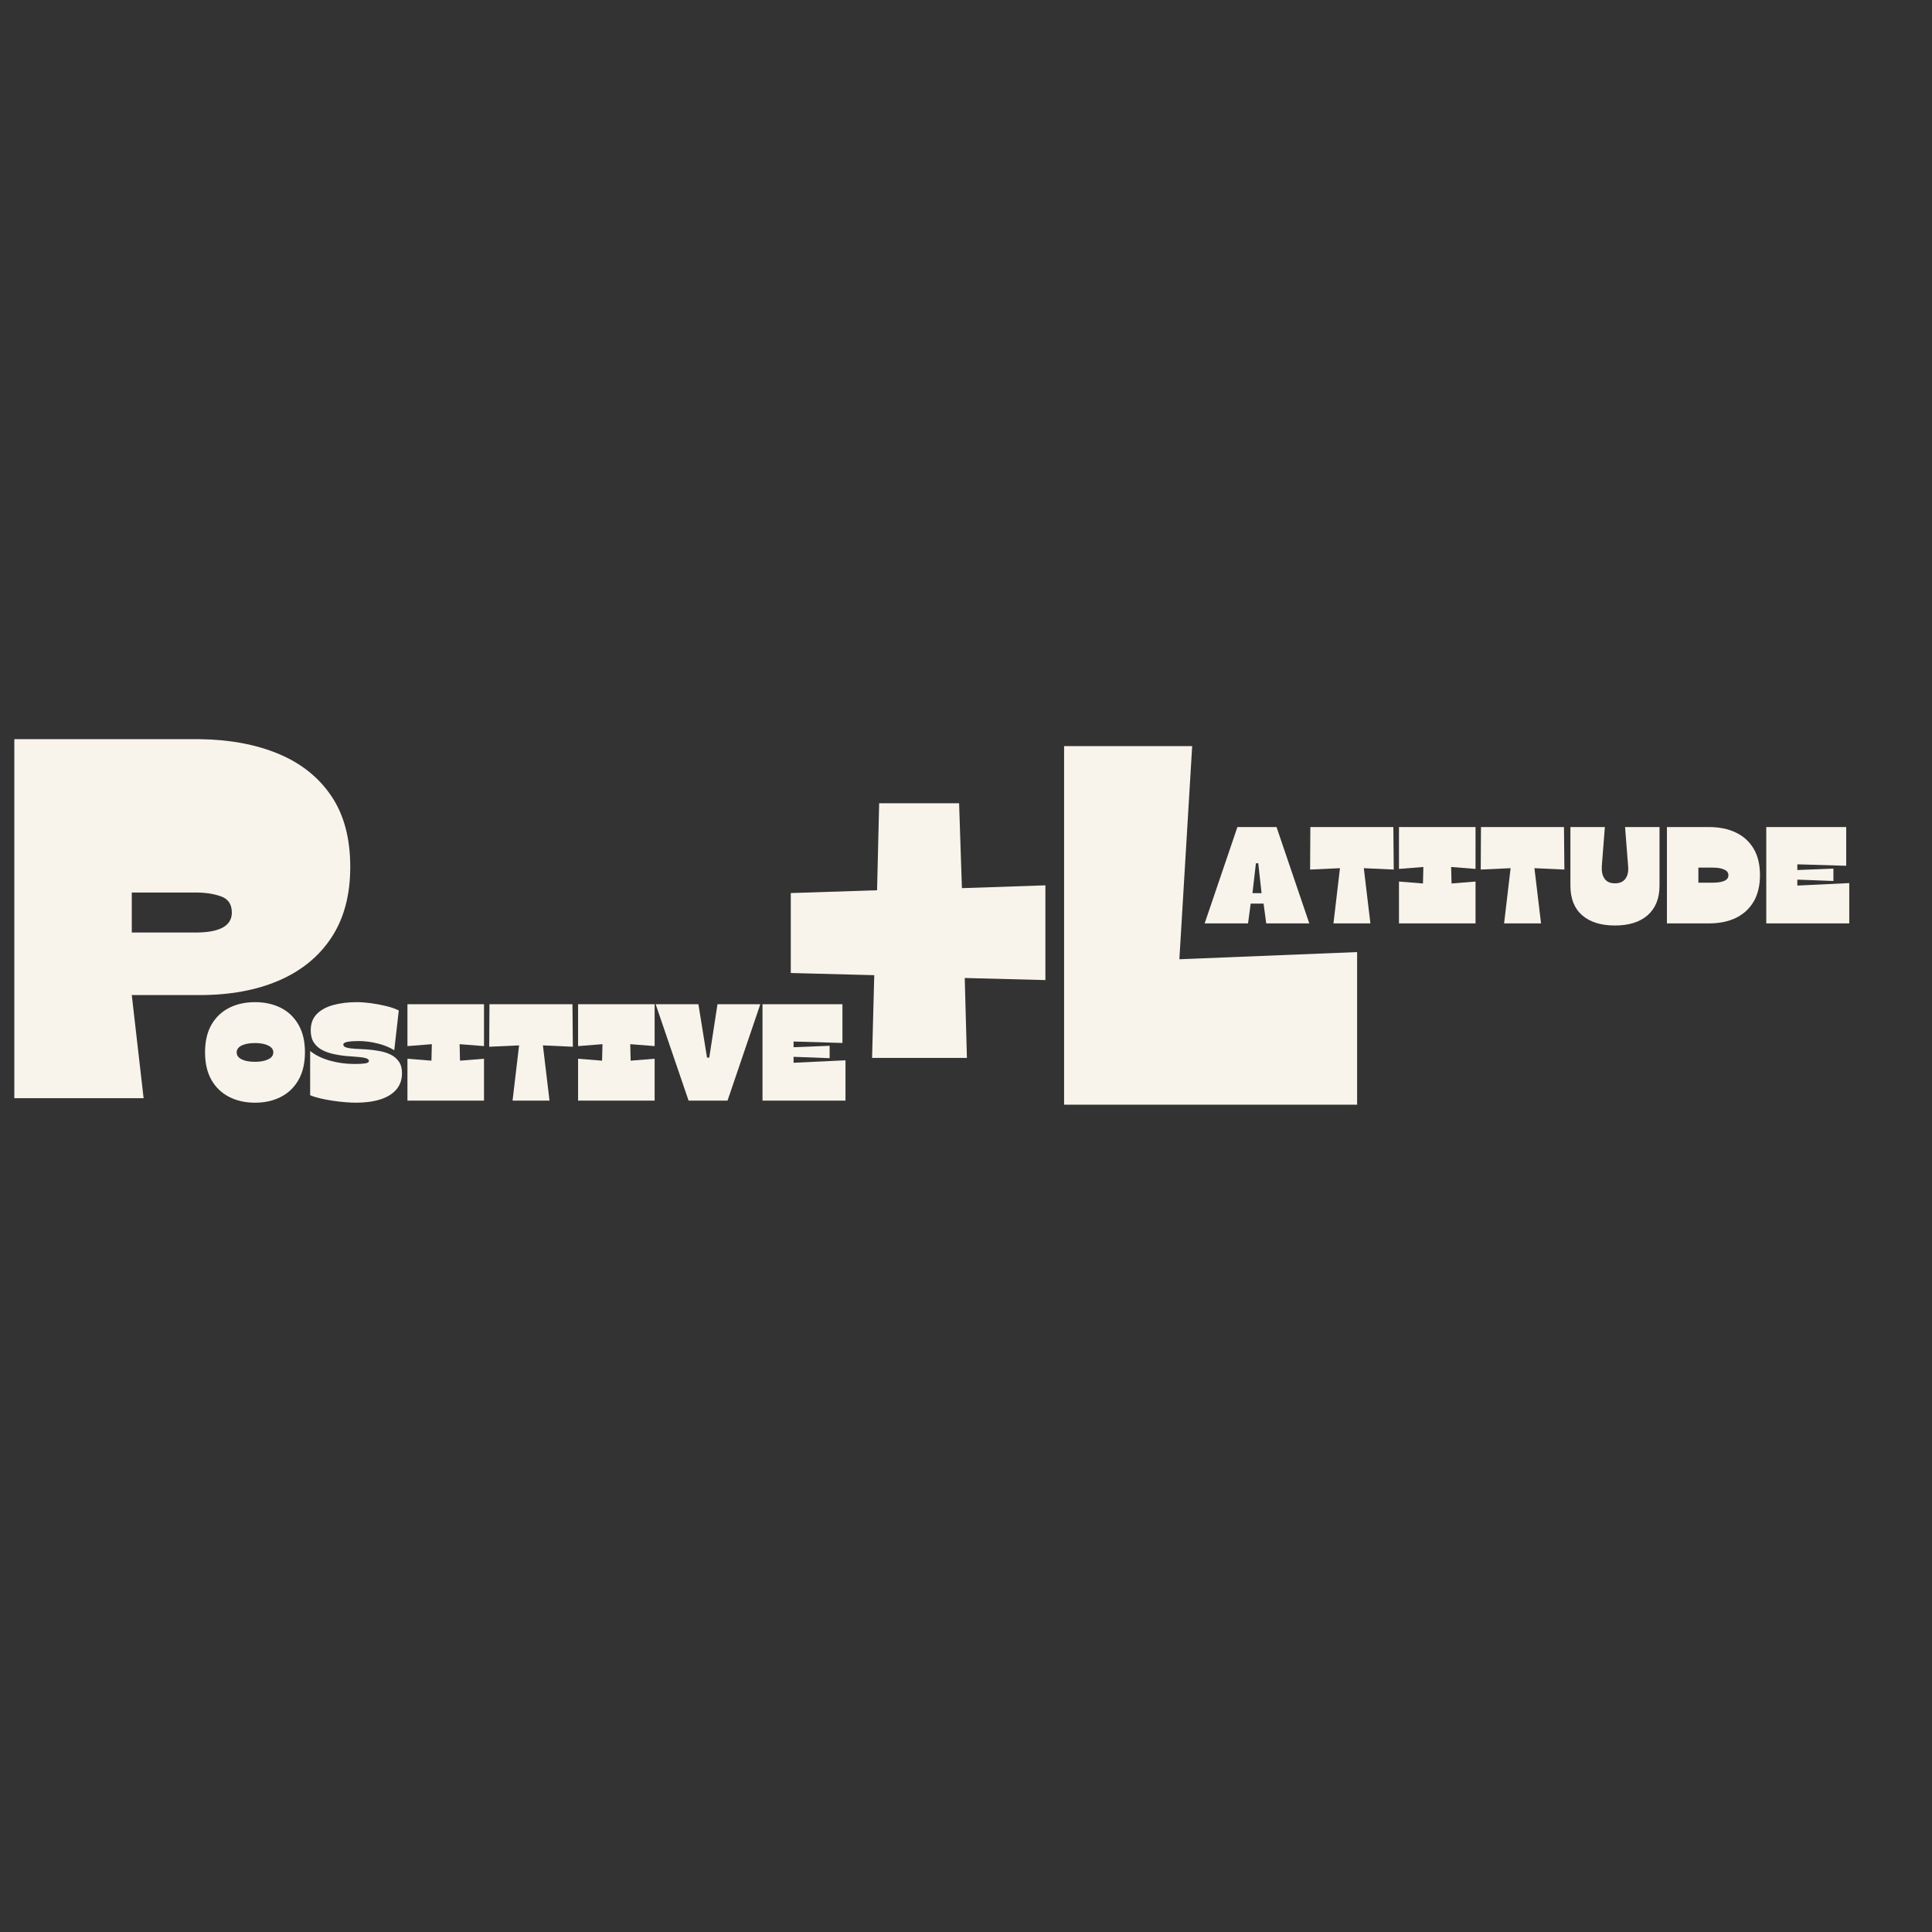
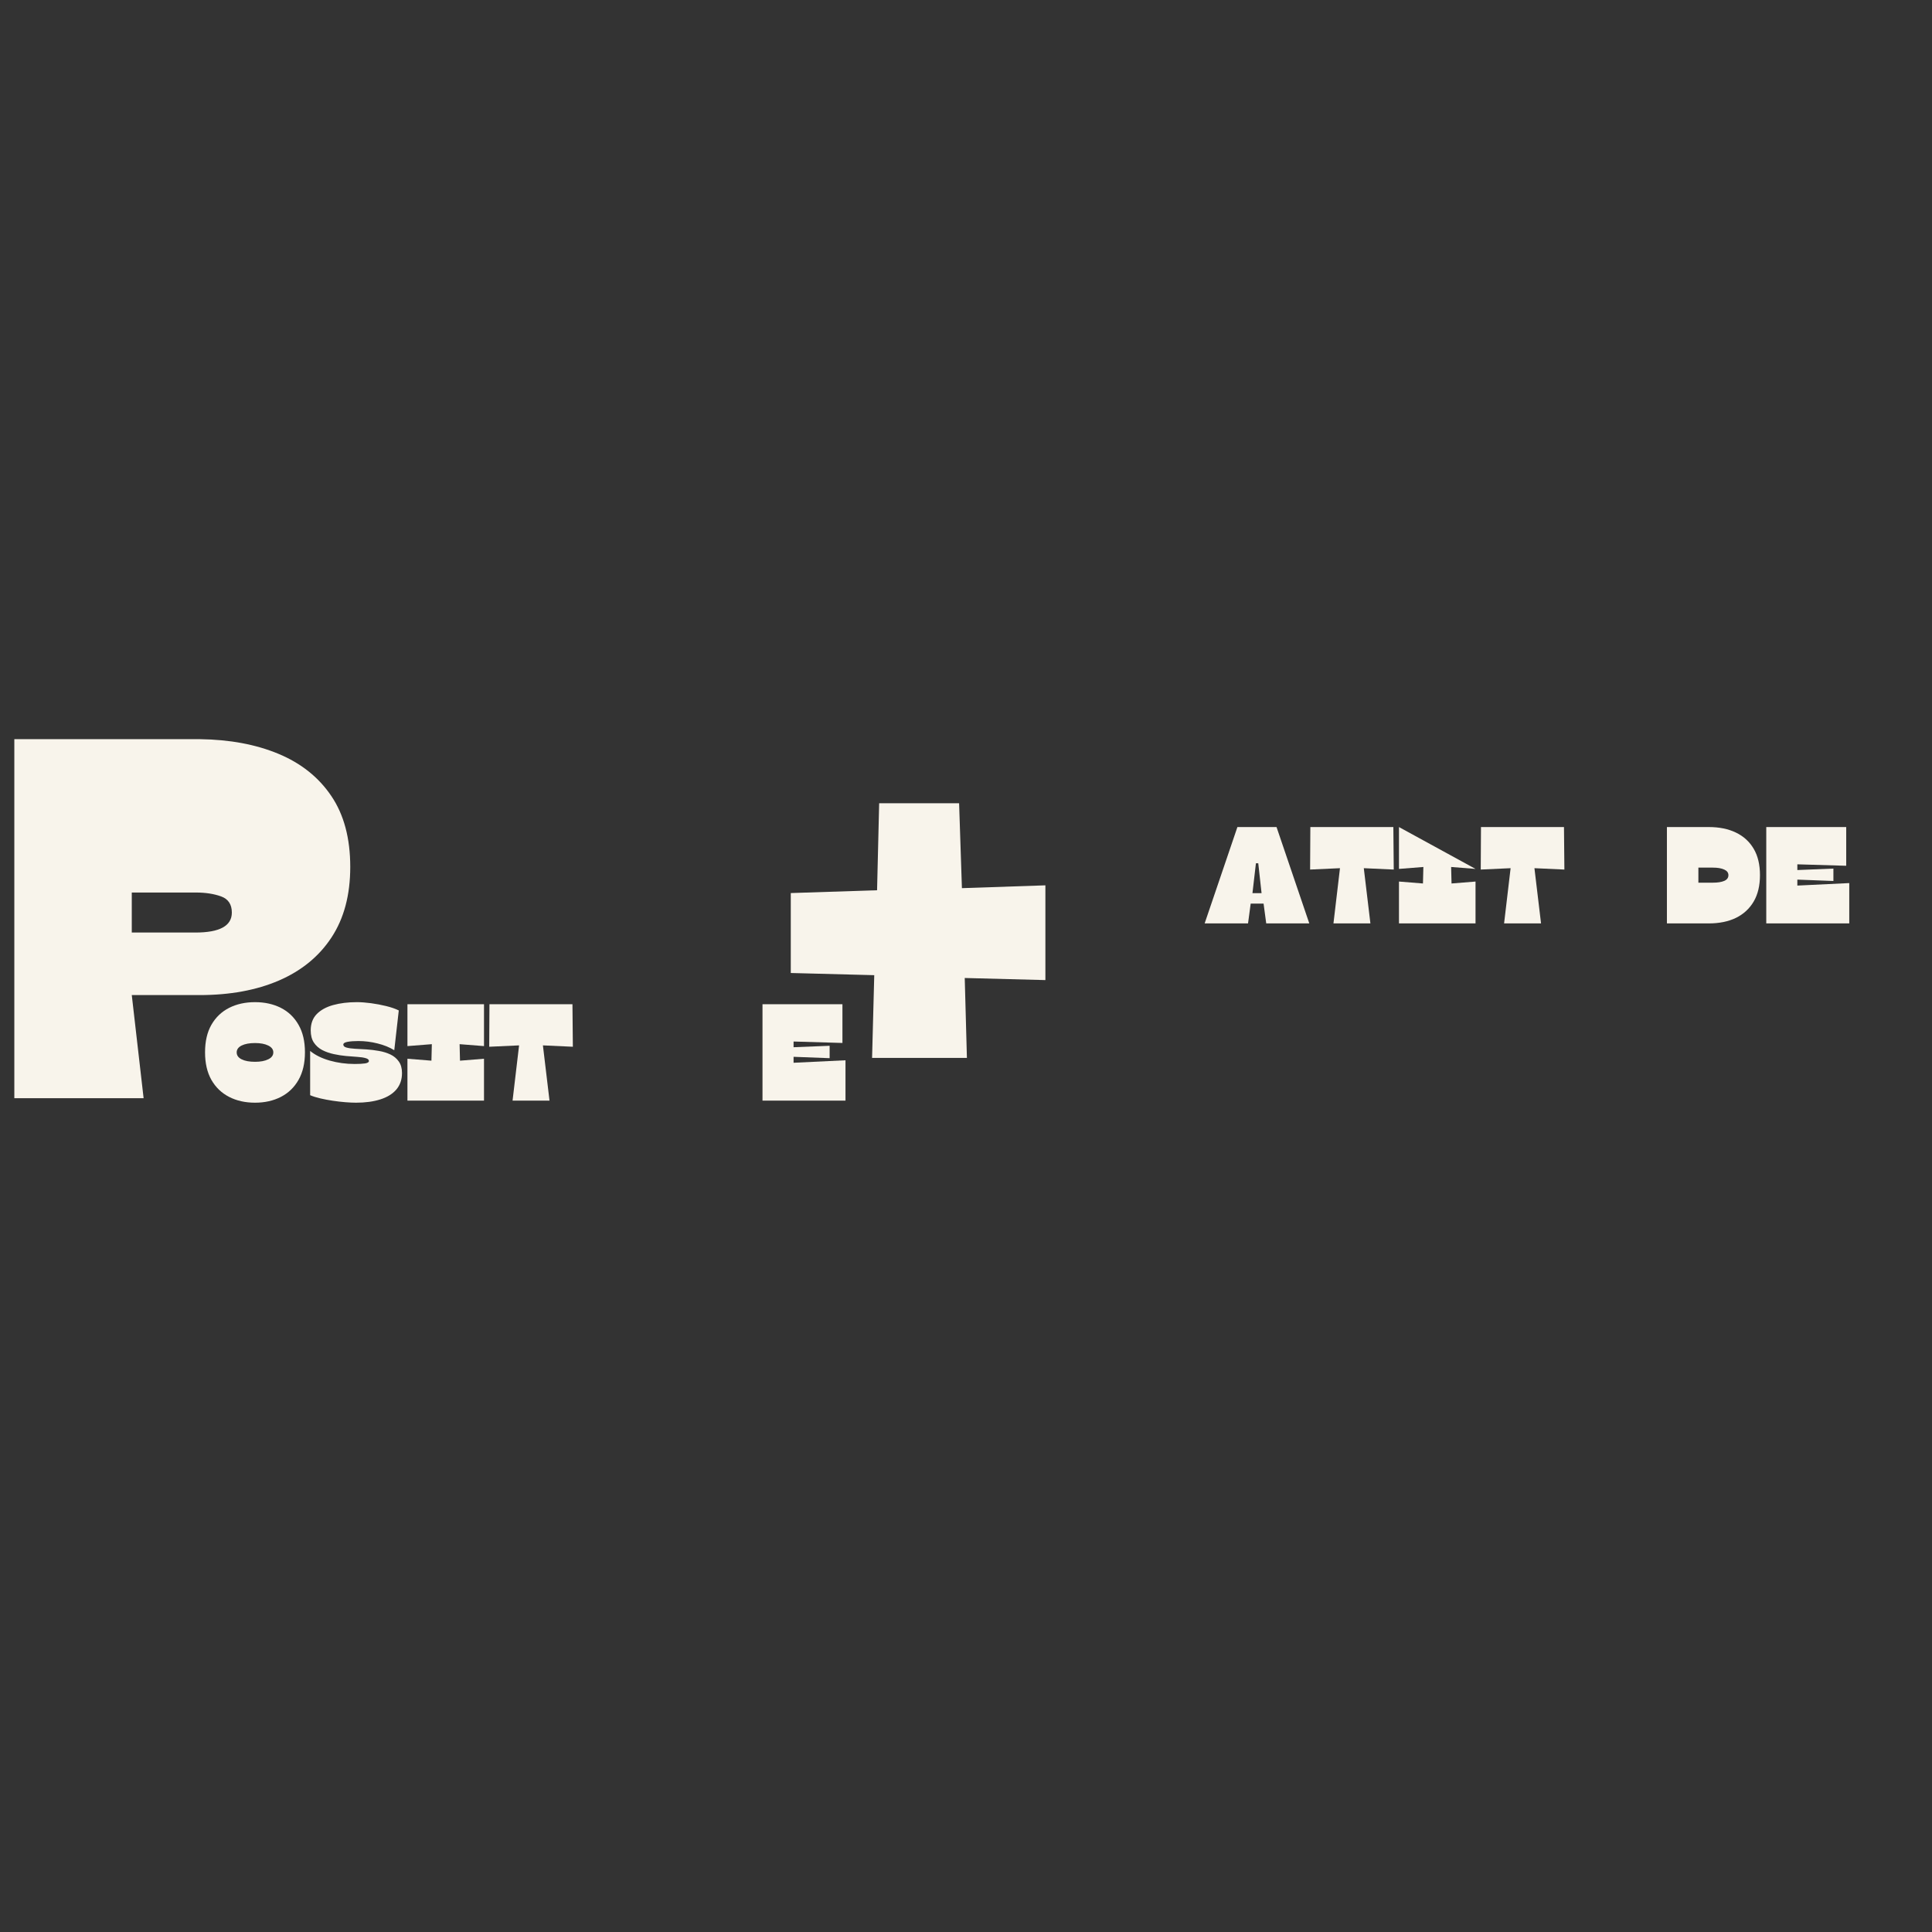
<svg xmlns="http://www.w3.org/2000/svg" width="500" viewBox="0 0 375 375" height="500" preserveAspectRatio="xMidYMid meet">
  <rect x="0" y="0" width="375" height="375" fill="#333333" stroke="none" />
  <defs>
    <g />
  </defs>
  <g fill="#f8f4eb" fill-opacity="1">
    <g transform="translate(203.759, 214.424)">
      <g>
-         <path d="M 25.156 -28.234 L 59.656 -29.625 L 59.656 0 L 2.781 0 L 2.781 -69.609 L 27.641 -69.609 Z M 25.156 -28.234 " />
-       </g>
+         </g>
    </g>
  </g>
  <g fill="#f8f4eb" fill-opacity="1">
    <g transform="translate(0, 213.161)">
      <g>
        <path d="M 27.875 0 L 2.781 0 L 2.781 -69.688 L 38.828 -69.688 C 44.598 -69.613 49.672 -68.664 54.047 -66.844 C 58.43 -65.02 61.848 -62.297 64.297 -58.672 C 66.754 -55.055 67.984 -50.461 67.984 -44.891 C 67.984 -39.453 66.77 -34.891 64.344 -31.203 C 61.926 -27.523 58.523 -24.738 54.141 -22.844 C 49.766 -20.957 44.625 -20.016 38.719 -20.016 L 25.578 -20.016 Z M 25.578 -39.922 L 25.578 -32.156 L 37.922 -32.156 C 42.641 -32.156 45 -33.445 45 -36.031 C 45 -37.625 44.301 -38.672 42.906 -39.172 C 41.508 -39.672 39.883 -39.922 38.031 -39.922 Z M 25.578 -39.922 " />
      </g>
    </g>
  </g>
  <g fill="#f8f4eb" fill-opacity="1">
    <g transform="translate(150.739, 224.562)">
      <g>
        <path d="M 18.531 -19.219 L 18.953 -35.281 L 2.75 -35.703 L 2.75 -51.219 L 19.5 -51.766 L 19.906 -68.656 L 35.422 -68.656 L 35.969 -52.172 L 52.172 -52.719 L 52.172 -34.328 L 36.516 -34.734 L 36.938 -19.219 Z M 18.531 -19.219 " />
      </g>
    </g>
  </g>
  <g fill="#f8f4eb" fill-opacity="1">
    <g transform="translate(39.316, 213.626)">
      <g>
        <path d="M 10.188 0.406 C 8.289 0.406 6.613 0.031 5.156 -0.719 C 3.695 -1.469 2.551 -2.566 1.719 -4.016 C 0.895 -5.473 0.484 -7.258 0.484 -9.375 C 0.484 -11.5 0.895 -13.281 1.719 -14.719 C 2.551 -16.164 3.695 -17.258 5.156 -18 C 6.613 -18.738 8.289 -19.109 10.188 -19.109 C 12.07 -19.109 13.742 -18.738 15.203 -18 C 16.66 -17.258 17.801 -16.164 18.625 -14.719 C 19.457 -13.281 19.875 -11.5 19.875 -9.375 C 19.875 -7.258 19.457 -5.473 18.625 -4.016 C 17.801 -2.566 16.66 -1.469 15.203 -0.719 C 13.742 0.031 12.07 0.406 10.188 0.406 Z M 10.188 -7.531 C 11.25 -7.531 12.102 -7.691 12.75 -8.016 C 13.406 -8.336 13.734 -8.785 13.734 -9.359 C 13.734 -9.922 13.406 -10.363 12.75 -10.688 C 12.102 -11.008 11.25 -11.172 10.188 -11.172 C 9.094 -11.172 8.223 -11.008 7.578 -10.688 C 6.941 -10.363 6.625 -9.922 6.625 -9.359 C 6.625 -8.785 6.941 -8.336 7.578 -8.016 C 8.223 -7.691 9.094 -7.531 10.188 -7.531 Z M 10.188 -7.531 " />
      </g>
    </g>
  </g>
  <g fill="#f8f4eb" fill-opacity="1">
    <g transform="translate(59.669, 213.626)">
      <g>
        <path d="M 9.438 0.406 C 8.844 0.406 8.156 0.375 7.375 0.312 C 6.594 0.25 5.781 0.156 4.938 0.031 C 4.102 -0.094 3.301 -0.242 2.531 -0.422 C 1.77 -0.598 1.102 -0.805 0.531 -1.047 L 0.531 -9.641 C 1.508 -8.836 2.773 -8.211 4.328 -7.766 C 5.879 -7.328 7.492 -7.109 9.172 -7.109 C 10.035 -7.109 10.711 -7.145 11.203 -7.219 C 11.691 -7.301 11.938 -7.457 11.938 -7.688 C 11.938 -7.938 11.734 -8.117 11.328 -8.234 C 10.922 -8.359 10.379 -8.441 9.703 -8.484 C 9.035 -8.523 8.301 -8.582 7.5 -8.656 C 6.707 -8.727 5.906 -8.852 5.094 -9.031 C 4.281 -9.207 3.539 -9.469 2.875 -9.812 C 2.207 -10.164 1.664 -10.648 1.25 -11.266 C 0.844 -11.879 0.641 -12.664 0.641 -13.625 C 0.641 -14.926 1.023 -15.977 1.797 -16.781 C 2.578 -17.582 3.645 -18.172 5 -18.547 C 6.352 -18.922 7.883 -19.109 9.594 -19.109 C 10.414 -19.109 11.332 -19.039 12.344 -18.906 C 13.352 -18.77 14.344 -18.582 15.312 -18.344 C 16.289 -18.102 17.098 -17.82 17.734 -17.5 L 16.859 -9.781 C 15.93 -10.352 14.848 -10.789 13.609 -11.094 C 12.367 -11.406 11.133 -11.562 9.906 -11.562 C 9.039 -11.562 8.332 -11.508 7.781 -11.406 C 7.238 -11.301 6.969 -11.125 6.969 -10.875 C 6.969 -10.602 7.172 -10.41 7.578 -10.297 C 7.992 -10.18 8.539 -10.102 9.219 -10.062 C 9.895 -10.031 10.641 -9.988 11.453 -9.938 C 12.266 -9.883 13.07 -9.785 13.875 -9.641 C 14.688 -9.504 15.43 -9.273 16.109 -8.953 C 16.785 -8.629 17.328 -8.176 17.734 -7.594 C 18.148 -7.02 18.359 -6.27 18.359 -5.344 C 18.359 -4.082 17.992 -3.02 17.266 -2.156 C 16.535 -1.301 15.5 -0.66 14.156 -0.234 C 12.82 0.191 11.25 0.406 9.438 0.406 Z M 9.438 0.406 " />
      </g>
    </g>
  </g>
  <g fill="#f8f4eb" fill-opacity="1">
    <g transform="translate(78.553, 213.626)">
      <g>
        <path d="M 0.531 -10.578 L 0.531 -18.703 L 15.391 -18.703 L 15.391 -10.578 L 10.656 -10.953 L 10.734 -7.75 L 15.391 -8.125 L 15.391 0 L 0.531 0 L 0.531 -8.125 L 5.188 -7.75 L 5.266 -10.953 Z M 0.531 -10.578 " />
      </g>
    </g>
  </g>
  <g fill="#f8f4eb" fill-opacity="1">
    <g transform="translate(94.472, 213.626)">
      <g>
        <path d="M 16.641 -18.703 L 16.719 -10.453 L 10.906 -10.719 L 12.188 0 L 5.016 0 L 6.281 -10.719 L 0.484 -10.453 L 0.531 -18.703 Z M 16.641 -18.703 " />
      </g>
    </g>
  </g>
  <g fill="#f8f4eb" fill-opacity="1">
    <g transform="translate(111.673, 213.626)">
      <g>
-         <path d="M 0.531 -10.578 L 0.531 -18.703 L 15.391 -18.703 L 15.391 -10.578 L 10.656 -10.953 L 10.734 -7.75 L 15.391 -8.125 L 15.391 0 L 0.531 0 L 0.531 -8.125 L 5.188 -7.75 L 5.266 -10.953 Z M 0.531 -10.578 " />
-       </g>
+         </g>
    </g>
  </g>
  <g fill="#f8f4eb" fill-opacity="1">
    <g transform="translate(127.591, 213.626)">
      <g>
-         <path d="M 13.625 0 L 6.062 0 L -0.328 -18.703 L 7.969 -18.703 L 9.641 -8.344 L 10.078 -8.344 L 11.672 -18.703 L 19.984 -18.703 Z M 13.625 0 " />
-       </g>
+         </g>
    </g>
  </g>
  <g fill="#f8f4eb" fill-opacity="1">
    <g transform="translate(147.25, 213.626)">
      <g>
        <path d="M 16.266 -11.188 L 6.781 -11.469 L 6.781 -10.359 L 13.781 -10.641 L 13.781 -8.234 L 6.781 -8.5 L 6.781 -7.344 L 16.859 -7.828 L 16.859 0 L 0.75 0 L 0.75 -18.703 L 16.266 -18.703 Z M 16.266 -11.188 " />
      </g>
    </g>
  </g>
  <g fill="#f8f4eb" fill-opacity="1">
    <g transform="translate(234.149, 179.233)">
      <g>
        <path d="M 8.609 -3.844 L 8.094 0 L -0.328 0 L 6.031 -18.703 L 13.625 -18.703 L 19.984 0 L 11.625 0 L 11.109 -3.844 Z M 10.078 -11.672 L 9.625 -11.672 L 8.953 -5.875 L 10.719 -5.875 Z M 10.078 -11.672 " />
      </g>
    </g>
  </g>
  <g fill="#f8f4eb" fill-opacity="1">
    <g transform="translate(253.807, 179.233)">
      <g>
        <path d="M 16.641 -18.703 L 16.719 -10.453 L 10.906 -10.719 L 12.188 0 L 5.016 0 L 6.281 -10.719 L 0.484 -10.453 L 0.531 -18.703 Z M 16.641 -18.703 " />
      </g>
    </g>
  </g>
  <g fill="#f8f4eb" fill-opacity="1">
    <g transform="translate(271.008, 179.233)">
      <g>
-         <path d="M 0.531 -10.578 L 0.531 -18.703 L 15.391 -18.703 L 15.391 -10.578 L 10.656 -10.953 L 10.734 -7.75 L 15.391 -8.125 L 15.391 0 L 0.531 0 L 0.531 -8.125 L 5.188 -7.75 L 5.266 -10.953 Z M 0.531 -10.578 " />
+         <path d="M 0.531 -10.578 L 0.531 -18.703 L 15.391 -10.578 L 10.656 -10.953 L 10.734 -7.75 L 15.391 -8.125 L 15.391 0 L 0.531 0 L 0.531 -8.125 L 5.188 -7.75 L 5.266 -10.953 Z M 0.531 -10.578 " />
      </g>
    </g>
  </g>
  <g fill="#f8f4eb" fill-opacity="1">
    <g transform="translate(286.927, 179.233)">
      <g>
        <path d="M 16.641 -18.703 L 16.719 -10.453 L 10.906 -10.719 L 12.188 0 L 5.016 0 L 6.281 -10.719 L 0.484 -10.453 L 0.531 -18.703 Z M 16.641 -18.703 " />
      </g>
    </g>
  </g>
  <g fill="#f8f4eb" fill-opacity="1">
    <g transform="translate(304.127, 179.233)">
      <g>
-         <path d="M 9.328 0.406 C 6.617 0.406 4.5 -0.254 2.969 -1.578 C 1.445 -2.91 0.688 -4.832 0.688 -7.344 L 0.688 -18.703 L 7.375 -18.703 L 6.781 -11.109 C 6.719 -10.098 6.895 -9.289 7.312 -8.688 C 7.727 -8.082 8.398 -7.781 9.328 -7.781 C 10.266 -7.781 10.945 -8.082 11.375 -8.688 C 11.812 -9.289 11.984 -10.098 11.891 -11.109 L 11.297 -18.703 L 17.984 -18.703 L 17.984 -7.344 C 17.984 -4.875 17.223 -2.961 15.703 -1.609 C 14.191 -0.266 12.066 0.406 9.328 0.406 Z M 9.328 0.406 " />
-       </g>
+         </g>
    </g>
  </g>
  <g fill="#f8f4eb" fill-opacity="1">
    <g transform="translate(322.797, 179.233)">
      <g>
        <path d="M 8.875 0 L 0.75 0 L 0.75 -18.703 L 8.875 -18.703 C 10.914 -18.703 12.676 -18.344 14.156 -17.625 C 15.633 -16.914 16.781 -15.867 17.594 -14.484 C 18.406 -13.109 18.812 -11.406 18.812 -9.375 C 18.812 -7.344 18.406 -5.633 17.594 -4.25 C 16.781 -2.863 15.633 -1.805 14.156 -1.078 C 12.676 -0.359 10.914 0 8.875 0 Z M 9.672 -10.828 L 6.859 -10.828 L 6.859 -7.906 L 9.672 -7.906 C 10.598 -7.906 11.332 -8.02 11.875 -8.25 C 12.414 -8.488 12.688 -8.859 12.688 -9.359 C 12.688 -9.848 12.414 -10.211 11.875 -10.453 C 11.332 -10.703 10.598 -10.828 9.672 -10.828 Z M 9.672 -10.828 " />
      </g>
    </g>
  </g>
  <g fill="#f8f4eb" fill-opacity="1">
    <g transform="translate(342.082, 179.233)">
      <g>
        <path d="M 16.266 -11.188 L 6.781 -11.469 L 6.781 -10.359 L 13.781 -10.641 L 13.781 -8.234 L 6.781 -8.5 L 6.781 -7.344 L 16.859 -7.828 L 16.859 0 L 0.75 0 L 0.75 -18.703 L 16.266 -18.703 Z M 16.266 -11.188 " />
      </g>
    </g>
  </g>
</svg>